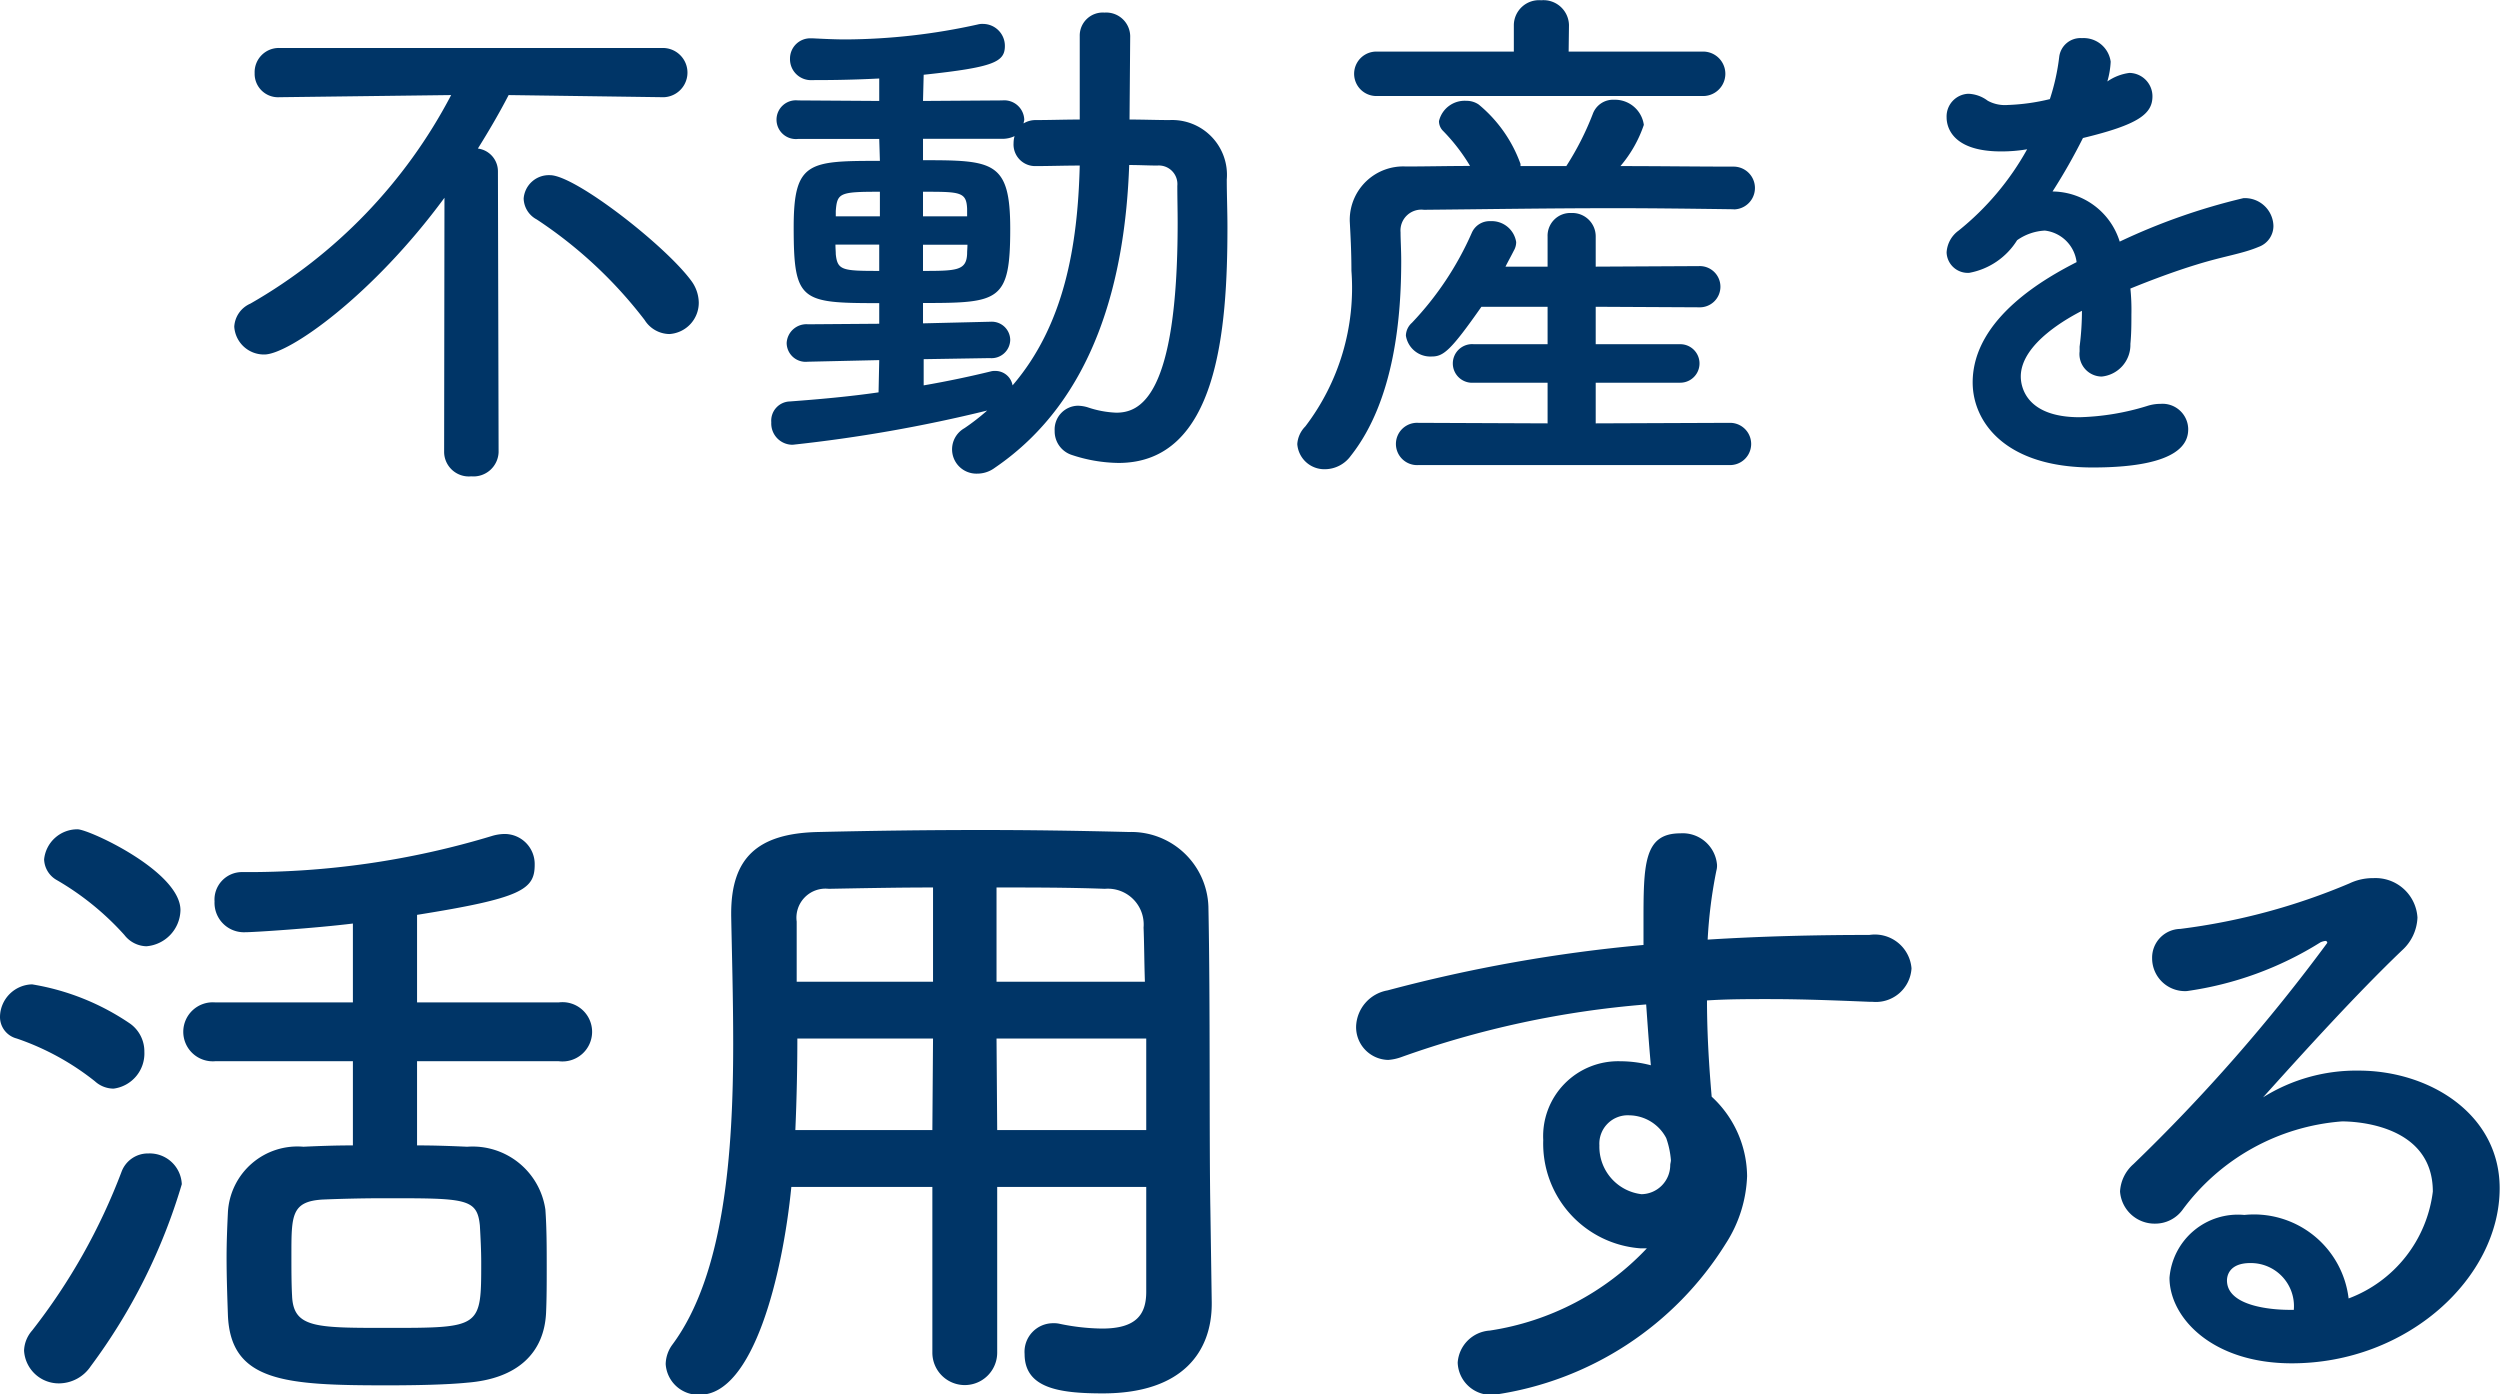
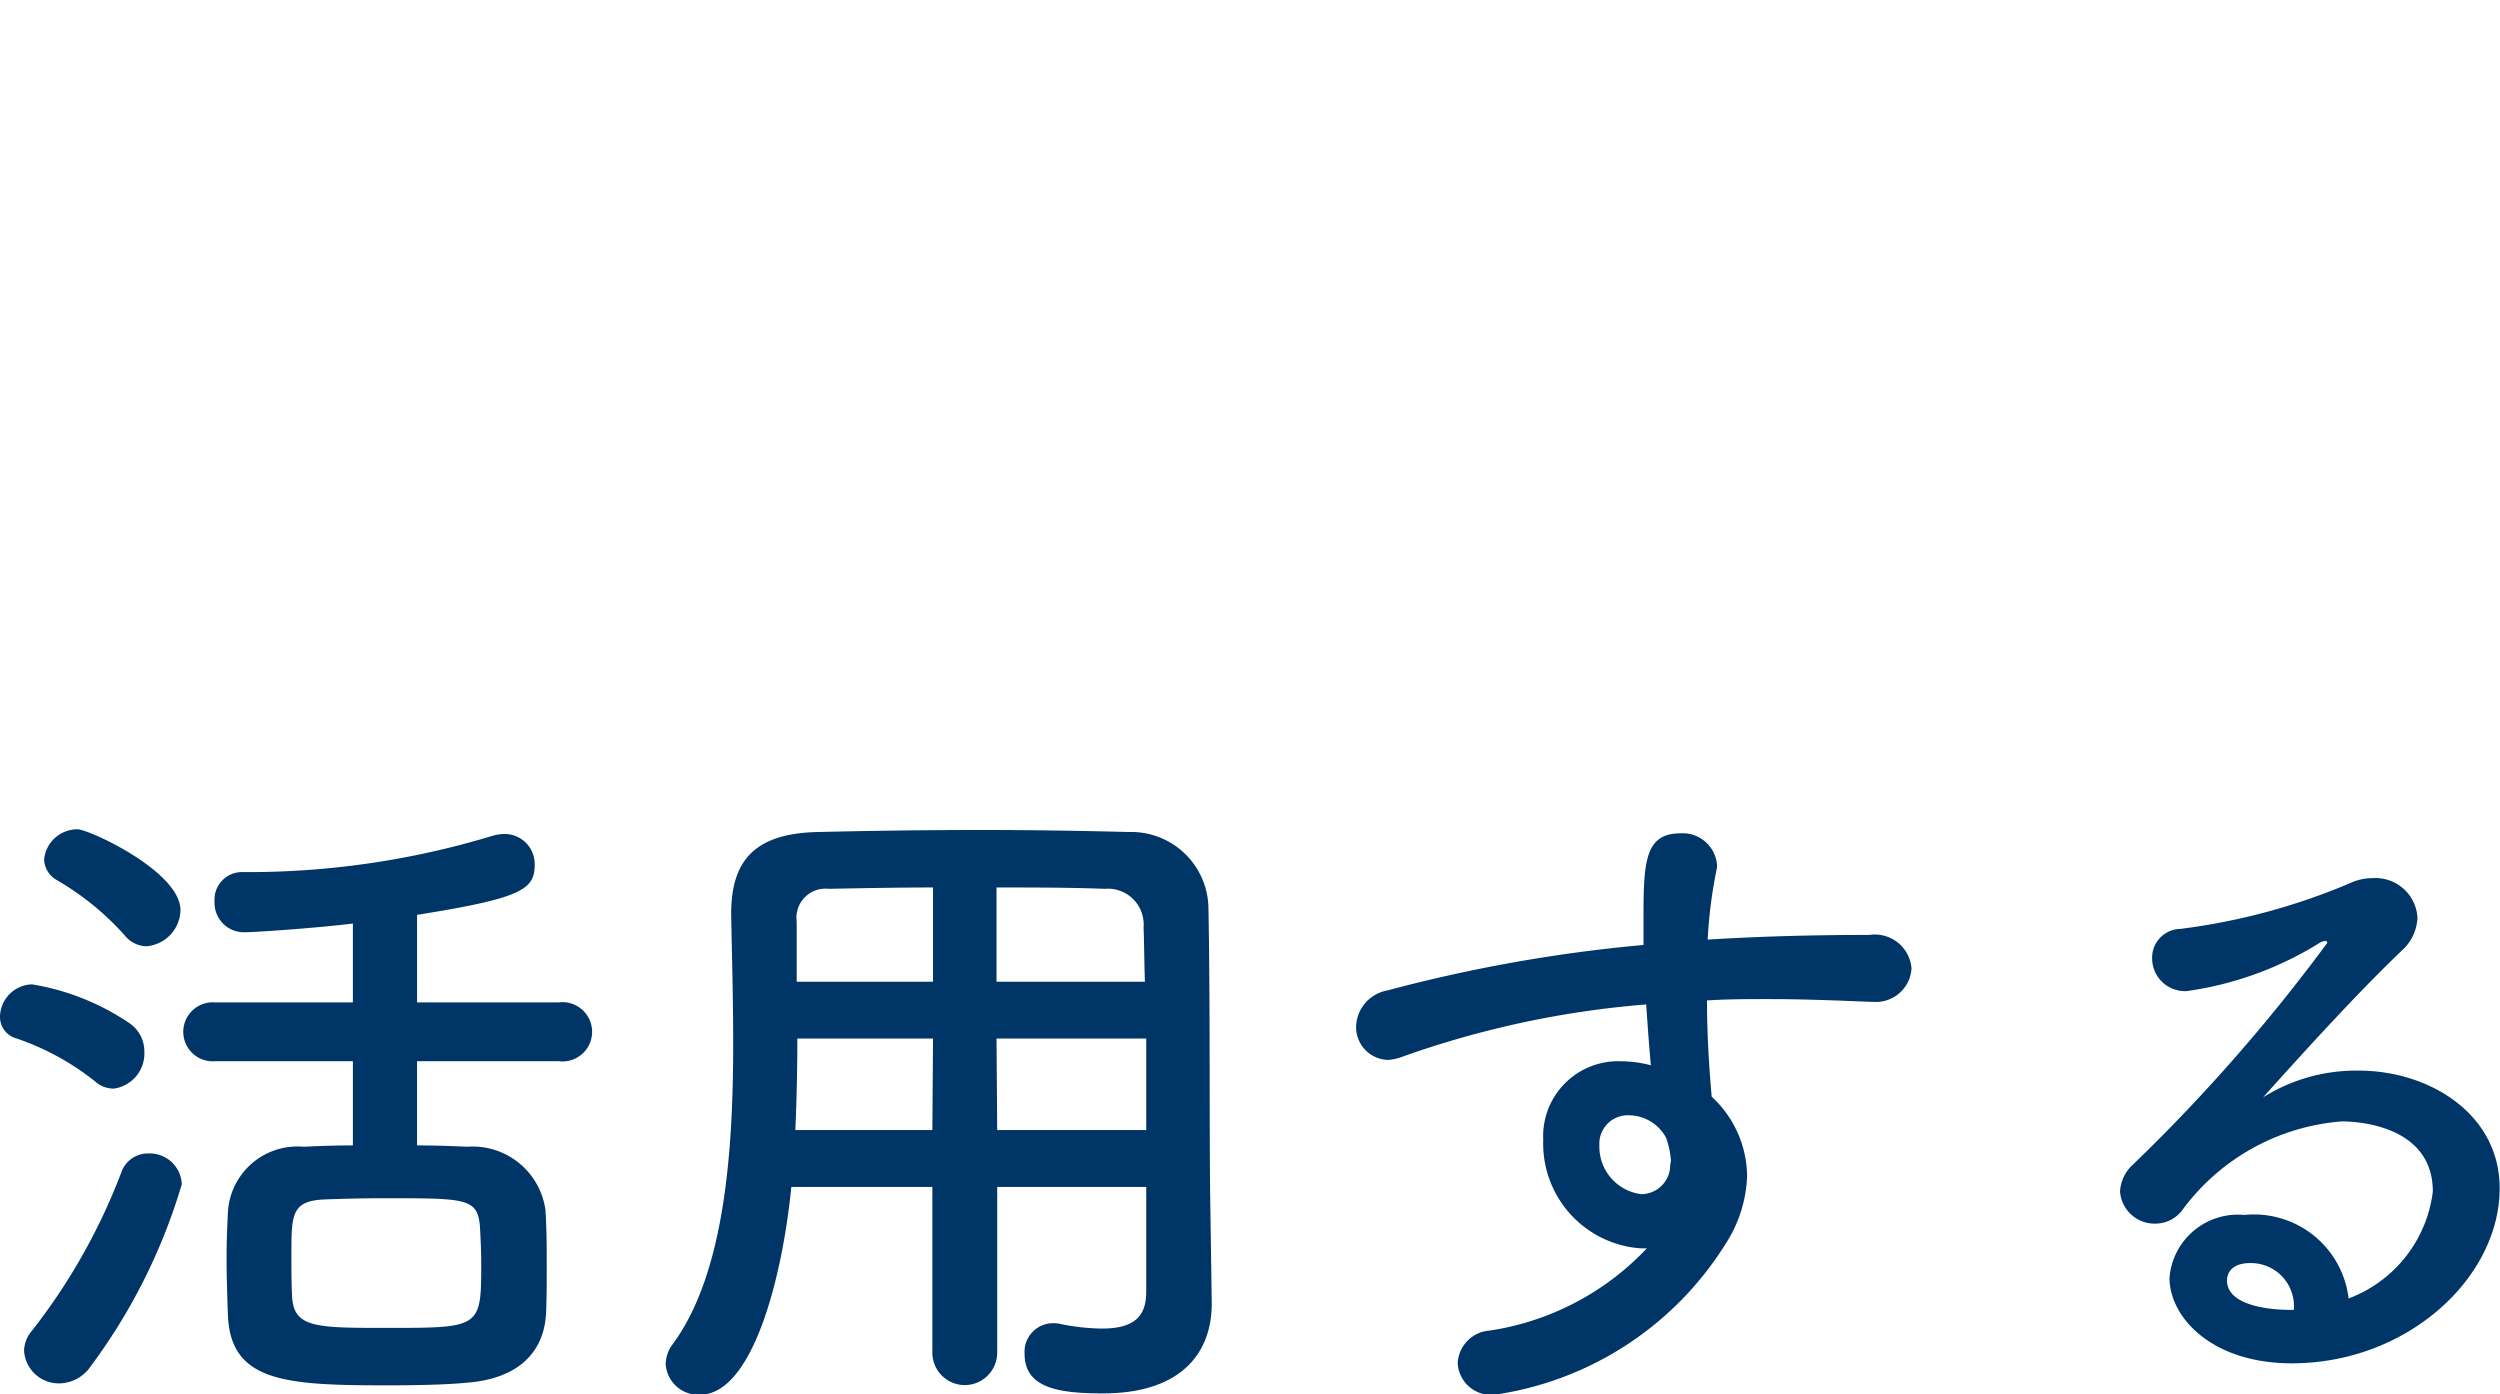
<svg xmlns="http://www.w3.org/2000/svg" height="41.719" viewBox="0 0 74.81 41.719" width="74.81">
  <g fill="#003567" fill-rule="evenodd" transform="translate(-1296.03 -164.812)">
    <path d="m1312.75 196.568a.887.887 0 1 0 0-1.76h-4.24v-2.62c3.14-.5 3.52-.76 3.52-1.5a.9.9 0 0 0 -.9-.92 1.359 1.359 0 0 0 -.38.06 25.155 25.155 0 0 1 -7.48 1.08.824.824 0 0 0 -.82.88.88.88 0 0 0 .92.92c.28 0 2.08-.12 3.22-.26v2.36h-4.12a.883.883 0 1 0 0 1.76h4.12v2.519c-.54 0-1.06.02-1.48.04a2.083 2.083 0 0 0 -2.26 1.96c-.02.42-.04.88-.04 1.36 0 .56.02 1.14.04 1.72.08 2 1.72 2.1 4.76 2.1.9 0 1.8-.02 2.4-.08 1.52-.12 2.3-.9 2.36-2.08.02-.44.02-.9.02-1.36 0-.58 0-1.18-.04-1.74a2.2 2.2 0 0 0 -2.34-1.88c-.44-.02-.96-.04-1.5-.04v-2.519zm-12.34-3.44a1.107 1.107 0 0 0 1.02-1.08c0-1.16-2.74-2.42-3.08-2.42a1 1 0 0 0 -1 .9.739.739 0 0 0 .38.62 8.334 8.334 0 0 1 2.02 1.64.861.861 0 0 0 .66.34zm-.98 4.26a1.06 1.06 0 0 0 .92-1.1 1.022 1.022 0 0 0 -.42-.84 7.307 7.307 0 0 0 -2.94-1.18.986.986 0 0 0 -.96.96.665.665 0 0 0 .5.66 7.809 7.809 0 0 1 2.34 1.28.834.834 0 0 0 .56.22zm-.68 8.3a17.342 17.342 0 0 0 2.72-5.44.961.961 0 0 0 -1-.92.841.841 0 0 0 -.8.54 18.076 18.076 0 0 1 -2.68 4.76.961.961 0 0 0 -.24.6 1.04 1.04 0 0 0 1.06.98 1.149 1.149 0 0 0 .94-.521zm11.68-3.1c0 1.96 0 1.96-2.82 1.96-2.14 0-2.8 0-2.84-.96-.02-.36-.02-.8-.02-1.22 0-1.18 0-1.6.92-1.66.46-.02 1.16-.04 1.88-.04 2.42 0 2.76 0 2.84.82.02.359.04.739.04 1.099zm19.9.88c0 .68-.3 1.1-1.32 1.1a6.505 6.505 0 0 1 -1.26-.14.75.75 0 0 0 -.2-.02.855.855 0 0 0 -.86.92c0 1.02 1.02 1.18 2.34 1.18 2.42 0 3.26-1.28 3.26-2.68v-.04l-.04-2.74c-.04-2.2 0-6.179-.06-9.119a2.312 2.312 0 0 0 -2.38-2.22c-1.58-.04-3-.06-4.4-.06-1.6 0-3.18.02-4.9.06-1.82.04-2.6.78-2.6 2.44v.06c.02 1.1.06 2.42.06 3.84 0 3.239-.26 6.9-1.82 9a1.015 1.015 0 0 0 -.2.58.981.981 0 0 0 1.02.92c1.6 0 2.48-3.58 2.74-6.22h4.22v4.96a.97.97 0 0 0 1.94 0v-4.96h4.46v3.14zm-4.48-9.279v-2.82c1.08 0 2.16 0 3.24.04a1.072 1.072 0 0 1 1.16 1.16c.02.48.02 1.04.04 1.62zm4.48 4.44h-4.46l-.02-2.74h4.48zm-6.38-4.44h-4.08v-1.8a.87.87 0 0 1 .96-.98c1.06-.02 2.1-.04 3.12-.04zm-.02 4.44h-4.1c.04-.92.06-1.86.06-2.74h4.06zm21.38 3.539a8.126 8.126 0 0 1 -4.7 2.46 1.03 1.03 0 0 0 -.96.96 1 1 0 0 0 1.1.96 9.8 9.8 0 0 0 6.92-4.52 3.971 3.971 0 0 0 .64-2.02 3.269 3.269 0 0 0 -1.06-2.379c-.02-.26-.14-1.52-.14-2.88.62-.04 1.24-.04 1.86-.04 1 0 2 .04 2.98.08h.1a1.068 1.068 0 0 0 1.18-1 1.1 1.1 0 0 0 -1.26-1c-1.62 0-3.24.04-4.84.14a14.068 14.068 0 0 1 .26-2.06.554.554 0 0 0 .02-.18 1.03 1.03 0 0 0 -1.1-.94c-1.1 0-1.1.94-1.1 2.7v.64a45.552 45.552 0 0 0 -7.66 1.36 1.135 1.135 0 0 0 -.94 1.08.981.981 0 0 0 .96 1 1.438 1.438 0 0 0 .38-.08 28.442 28.442 0 0 1 7.34-1.58c.04.56.08 1.16.14 1.82a3.632 3.632 0 0 0 -.92-.12 2.243 2.243 0 0 0 -2.3 2.36 3.141 3.141 0 0 0 2.92 3.239zm.58-3.3a2.592 2.592 0 0 1 .14.659c0 .06-.02.1-.02.16a.874.874 0 0 1 -.86.86 1.43 1.43 0 0 1 -1.26-1.46.85.85 0 0 1 .9-.9 1.267 1.267 0 0 1 1.1.681zm20.42 4.8a2.851 2.851 0 0 0 -3.12-2.5 2.054 2.054 0 0 0 -2.24 1.88c0 1.18 1.26 2.56 3.66 2.56 3.46 0 6.22-2.56 6.22-5.24 0-2.219-2.1-3.519-4.22-3.519a5.25 5.25 0 0 0 -2.86.8c1.26-1.4 2.8-3.1 4.16-4.4a1.392 1.392 0 0 0 .46-.98 1.257 1.257 0 0 0 -1.32-1.18 1.625 1.625 0 0 0 -.72.16 19.038 19.038 0 0 1 -5.06 1.36.86.86 0 0 0 -.84.88.983.983 0 0 0 1.04.98 10.193 10.193 0 0 0 4-1.46.509.509 0 0 1 .14-.04.053.053 0 0 1 .06.06 52.4 52.4 0 0 1 -5.8 6.619 1.174 1.174 0 0 0 -.4.82 1.037 1.037 0 0 0 1.06.96 1.011 1.011 0 0 0 .8-.4 6.542 6.542 0 0 1 4.78-2.659c.18 0 2.72 0 2.72 2.1a3.928 3.928 0 0 1 -2.52 3.198zm-1.64.34h-.14c-.5 0-1.86-.1-1.86-.88 0-.08.02-.52.7-.52a1.289 1.289 0 0 1 1.3 1.399z" />
-     <path d="m1316.06 174.808a.938.938 0 0 0 .88-.945 1.127 1.127 0 0 0 -.23-.656c-.78-1.056-3.47-3.153-4.22-3.153a.756.756 0 0 0 -.79.7.729.729 0 0 0 .39.624 13.24 13.24 0 0 1 3.23 3.01.89.89 0 0 0 .74.42zm-6.74 3.537a.739.739 0 0 0 .81.721.753.753 0 0 0 .82-.721l-.02-8.4a.687.687 0 0 0 -.6-.688c.32-.513.64-1.057.92-1.6l4.63.064h.02a.737.737 0 0 0 -.02-1.473h-11.48a.724.724 0 0 0 -.75.753.7.7 0 0 0 .74.72h.01l5.13-.064a15.415 15.415 0 0 1 -6.01 6.242.8.8 0 0 0 -.48.689.889.889 0 0 0 .9.832c.74 0 3.25-1.777 5.39-4.69zm13-1.792c-.88.128-1.79.208-2.65.272a.575.575 0 0 0 -.56.624.636.636 0 0 0 .64.672 44.023 44.023 0 0 0 5.82-1.024 6.651 6.651 0 0 1 -.68.528.727.727 0 0 0 .38 1.36.876.876 0 0 0 .53-.176c3.01-2.048 3.9-5.682 4.02-9.059.3 0 .59.016.84.016a.556.556 0 0 1 .6.608c0 .352.01.72.01 1.105 0 5.266-1.15 5.682-1.84 5.682a3 3 0 0 1 -.85-.16 1.083 1.083 0 0 0 -.3-.048.71.71 0 0 0 -.69.752.741.741 0 0 0 .51.72 4.576 4.576 0 0 0 1.4.24c2.97 0 3.26-3.985 3.26-7.058 0-.481-.02-.961-.02-1.425a1.641 1.641 0 0 0 -1.71-1.777c-.38 0-.8-.016-1.2-.016l.02-2.5a.718.718 0 0 0 -.77-.7.689.689 0 0 0 -.74.7v2.5c-.45 0-.89.016-1.31.016a.689.689 0 0 0 -.37.1c0-.032.02-.08.02-.112a.6.6 0 0 0 -.66-.576l-2.37.016.02-.784c2.11-.224 2.43-.384 2.43-.865a.656.656 0 0 0 -.65-.656.512.512 0 0 0 -.16.016 18.628 18.628 0 0 1 -3.94.448c-.34 0-.66-.016-.98-.032h-.05a.606.606 0 0 0 -.65.609.627.627 0 0 0 .67.64c.32 0 1.09 0 2-.048v.672l-2.43-.016a.58.58 0 1 0 0 1.153h2.43l.02.656c-2.13 0-2.58.016-2.58 1.985 0 2.224.21 2.272 2.56 2.272v.617l-2.13.016a.592.592 0 0 0 -.64.56.568.568 0 0 0 .63.56h.01l2.13-.048zm2.65-5.267h-1.32v-.736c1.11 0 1.3 0 1.32.512zm.68 4.242a.559.559 0 0 0 .61-.544.552.552 0 0 0 -.59-.544h-.02l-2 .048v-.609c2.29 0 2.61-.048 2.61-2.224 0-2.017-.51-2.049-2.61-2.049v-.64h2.37a.837.837 0 0 0 .37-.081.76.76 0 0 0 -.03.209.647.647 0 0 0 .67.688c.4 0 .86-.016 1.31-.016-.06 2.4-.46 4.77-2.01 6.578a.521.521 0 0 0 -.52-.432.449.449 0 0 0 -.14.016c-.59.144-1.26.288-2 .416v-.784zm-.67-3.393c0 .1-.01.176-.01.272-.02.5-.31.512-1.32.512v-.784zm-2.62-.849h-1.32v-.16c.04-.544.12-.576 1.32-.576zm-.02 1.633c-1.1 0-1.25-.016-1.3-.5 0-.08-.01-.176-.01-.288h1.31v.784zm24.68-5.234a.665.665 0 0 0 0-1.329h-4.05l.01-.784v-.016a.763.763 0 0 0 -.83-.736.755.755 0 0 0 -.82.736v.8h-4.14a.665.665 0 0 0 0 1.329zm.89 3.393a.64.64 0 1 0 -.01-1.28c-1.11 0-2.24-.016-3.38-.016a3.767 3.767 0 0 0 .7-1.233.871.871 0 0 0 -.89-.752.645.645 0 0 0 -.64.432 8.623 8.623 0 0 1 -.79 1.553h-1.37v-.064a4.1 4.1 0 0 0 -1.25-1.777.641.641 0 0 0 -.37-.112.789.789 0 0 0 -.82.608.411.411 0 0 0 .13.3 5.562 5.562 0 0 1 .8 1.041c-.66 0-1.31.016-1.92.016a1.6 1.6 0 0 0 -1.68 1.568v.064c.02.385.05.9.05 1.489a6.833 6.833 0 0 1 -1.38 4.658.824.824 0 0 0 -.24.528.812.812 0 0 0 .83.752.961.961 0 0 0 .77-.4c1.33-1.68 1.51-4.241 1.51-5.826 0-.336-.02-.64-.02-.864a.624.624 0 0 1 .7-.673c1.75-.016 3.7-.048 5.72-.048 1.17 0 2.35.016 3.54.032h.01zm-.11 7.651a.632.632 0 0 0 0-1.264l-4.02.016v-1.217h2.53a.576.576 0 1 0 0-1.152h-2.53v-1.12l3.09.016a.617.617 0 1 0 0-1.233l-3.09.016v-.9a.7.7 0 0 0 -.73-.705.68.68 0 0 0 -.71.705v.9h-1.26c.08-.16.17-.32.25-.48a.5.5 0 0 0 .07-.256.741.741 0 0 0 -.77-.625.581.581 0 0 0 -.56.353 9.374 9.374 0 0 1 -1.79 2.689.527.527 0 0 0 -.18.384.739.739 0 0 0 .77.624c.35 0 .56-.16 1.49-1.488h1.98v1.12h-2.21a.578.578 0 1 0 0 1.152h2.21v1.217l-3.87-.016a.633.633 0 1 0 0 1.264zm11.98-5.282c.63-.256 1.31-.512 1.99-.72.83-.256 1.36-.32 1.85-.528a.666.666 0 0 0 .44-.624.853.853 0 0 0 -.9-.833 18.678 18.678 0 0 0 -3.7 1.3 2.126 2.126 0 0 0 -2.01-1.5 17.5 17.5 0 0 0 .91-1.6c1.66-.4 2.08-.72 2.08-1.248a.7.7 0 0 0 -.69-.7 1.494 1.494 0 0 0 -.66.256 2.535 2.535 0 0 0 .1-.592.816.816 0 0 0 -.86-.705.64.64 0 0 0 -.68.561 6.466 6.466 0 0 1 -.28 1.264 6.2 6.2 0 0 1 -1.27.176 1.068 1.068 0 0 1 -.59-.128 1.024 1.024 0 0 0 -.58-.208.678.678 0 0 0 -.65.7c0 .128.01 1.025 1.63 1.025a4.581 4.581 0 0 0 .78-.064 8.251 8.251 0 0 1 -2.05 2.433.866.866 0 0 0 -.36.656.634.634 0 0 0 .68.608 2.143 2.143 0 0 0 1.43-.976 1.577 1.577 0 0 1 .83-.288 1.083 1.083 0 0 1 .95.944c-.84.432-3.11 1.649-3.11 3.6 0 1.169.96 2.545 3.59 2.545 2.73 0 2.86-.816 2.86-1.152a.769.769 0 0 0 -.83-.752 1.284 1.284 0 0 0 -.4.064 7.477 7.477 0 0 1 -2.02.336c-1.63 0-1.76-.945-1.76-1.217 0-1.008 1.49-1.792 1.83-1.968a8.4 8.4 0 0 1 -.07 1.072v.144a.672.672 0 0 0 .66.752.953.953 0 0 0 .86-.976c.03-.32.03-.608.03-.88a6.315 6.315 0 0 0 -.03-.777z" />
  </g>
</svg>